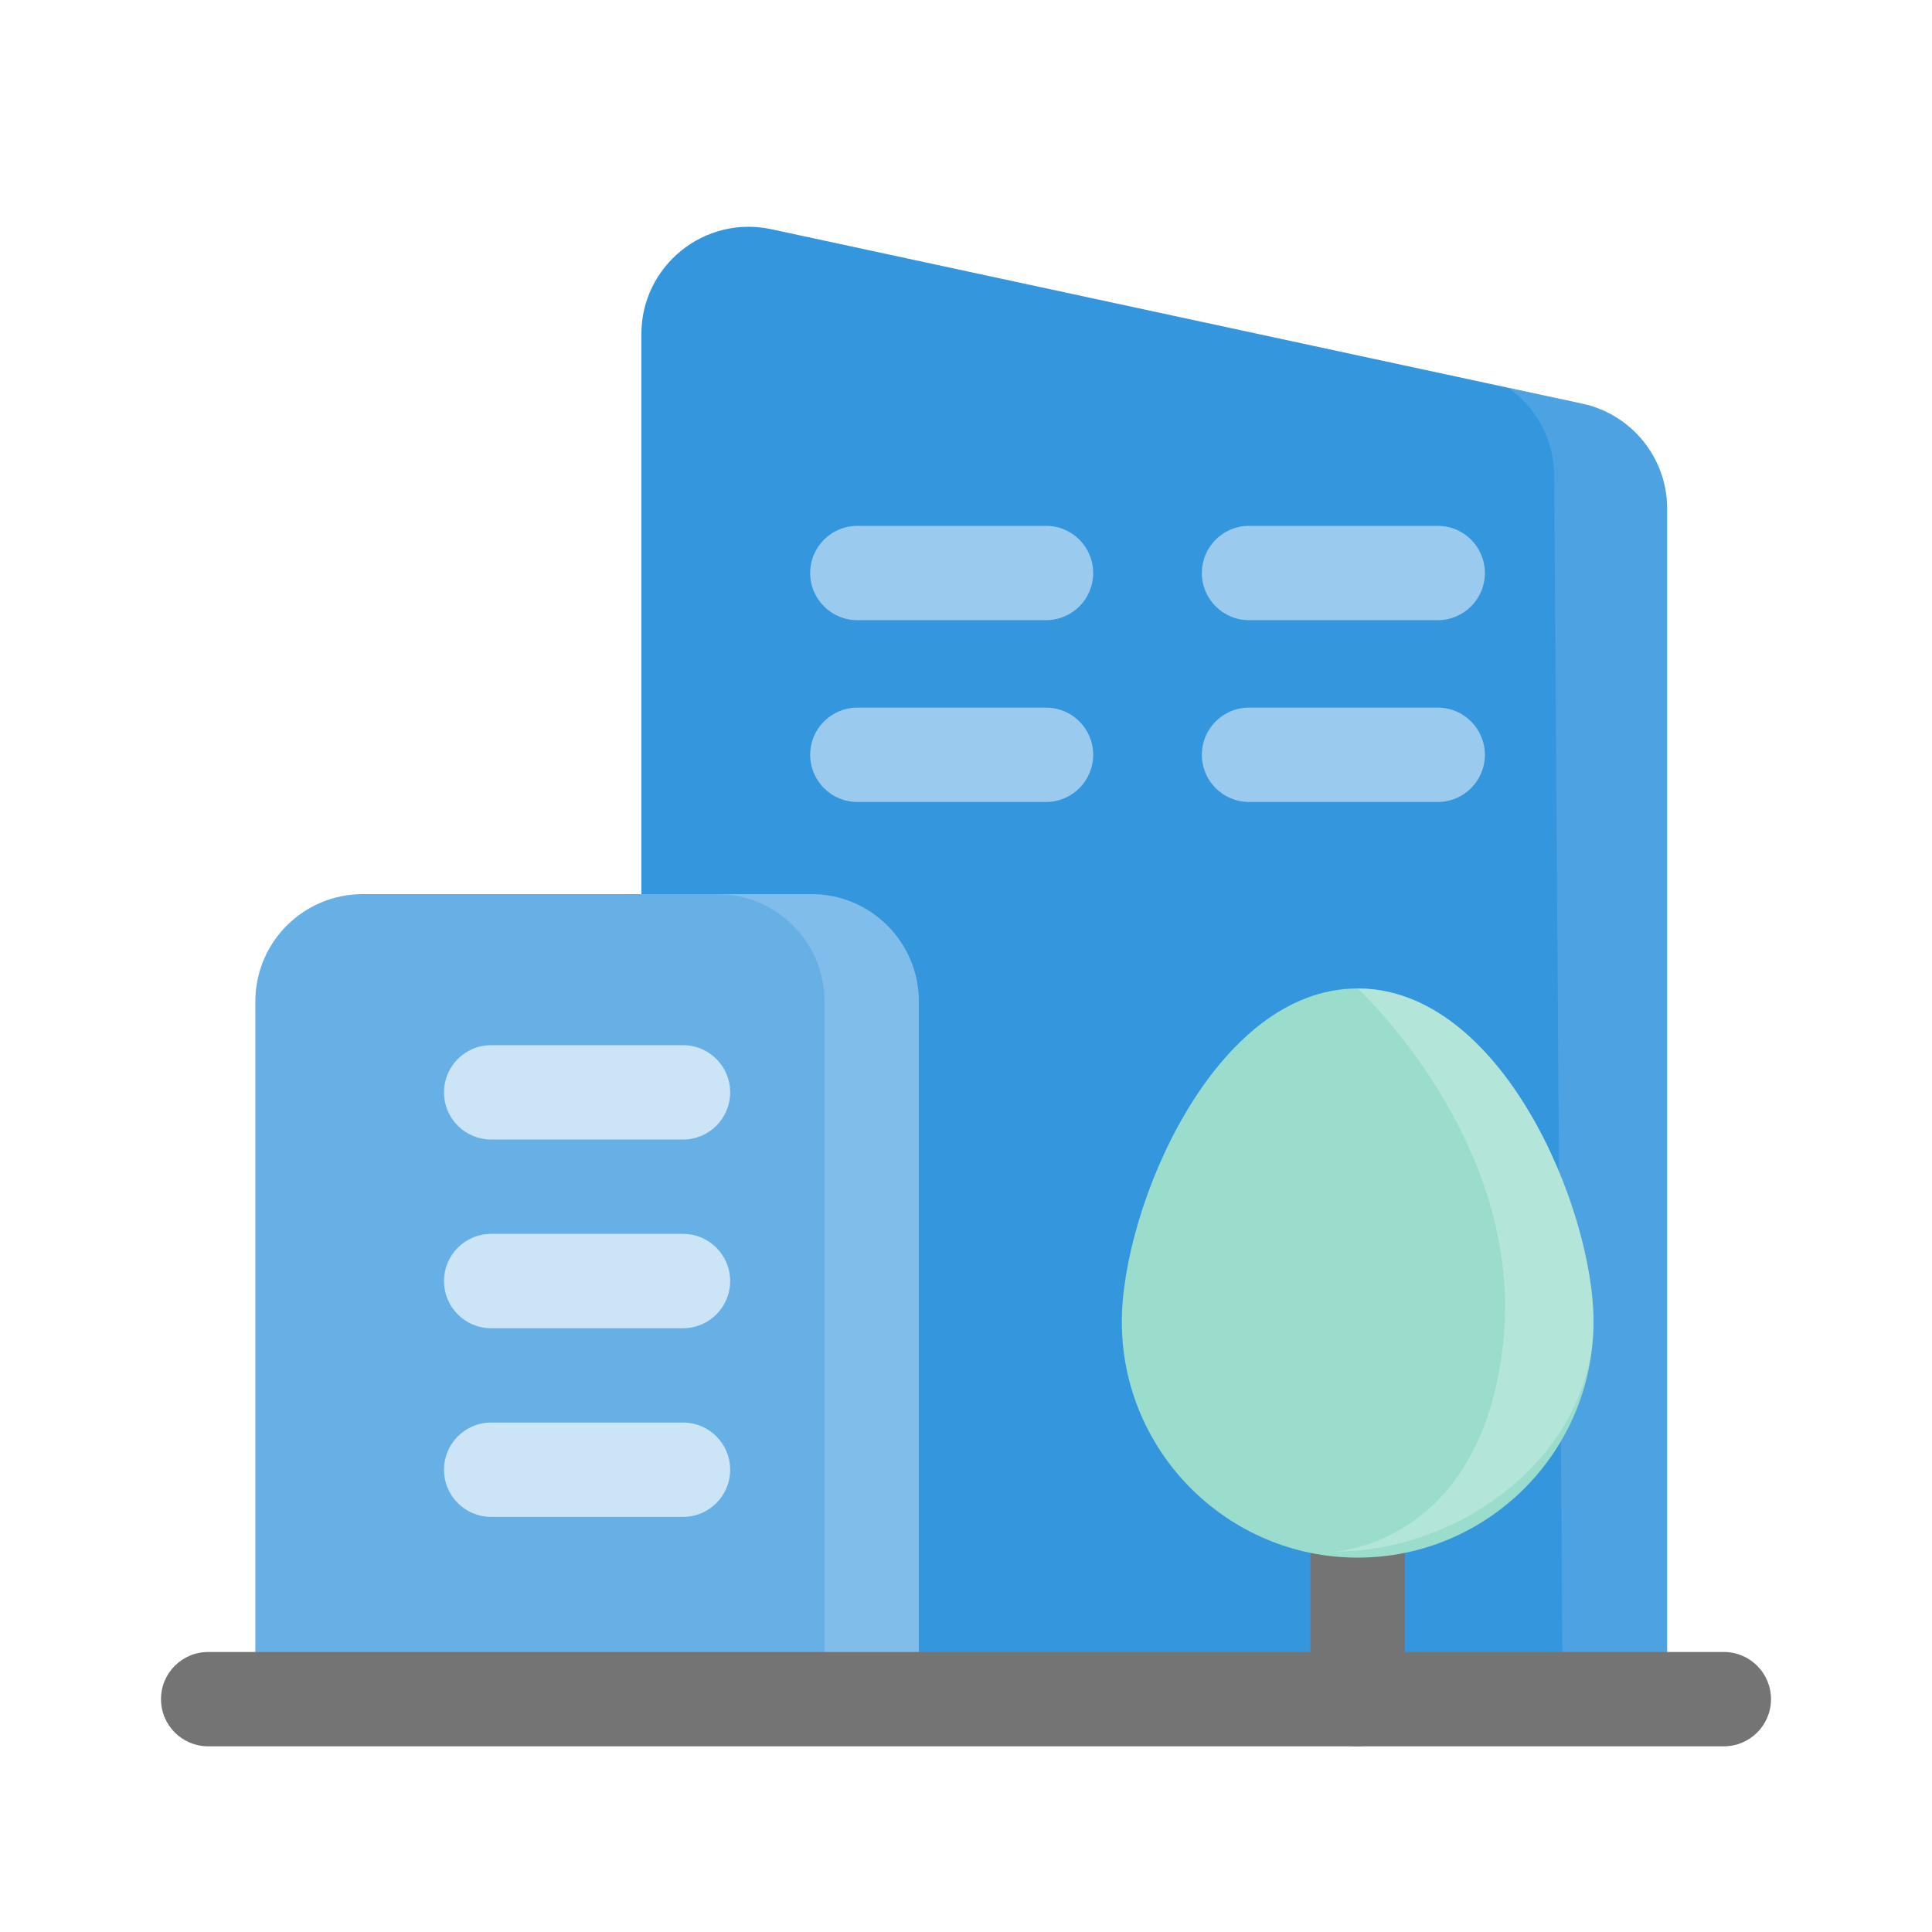
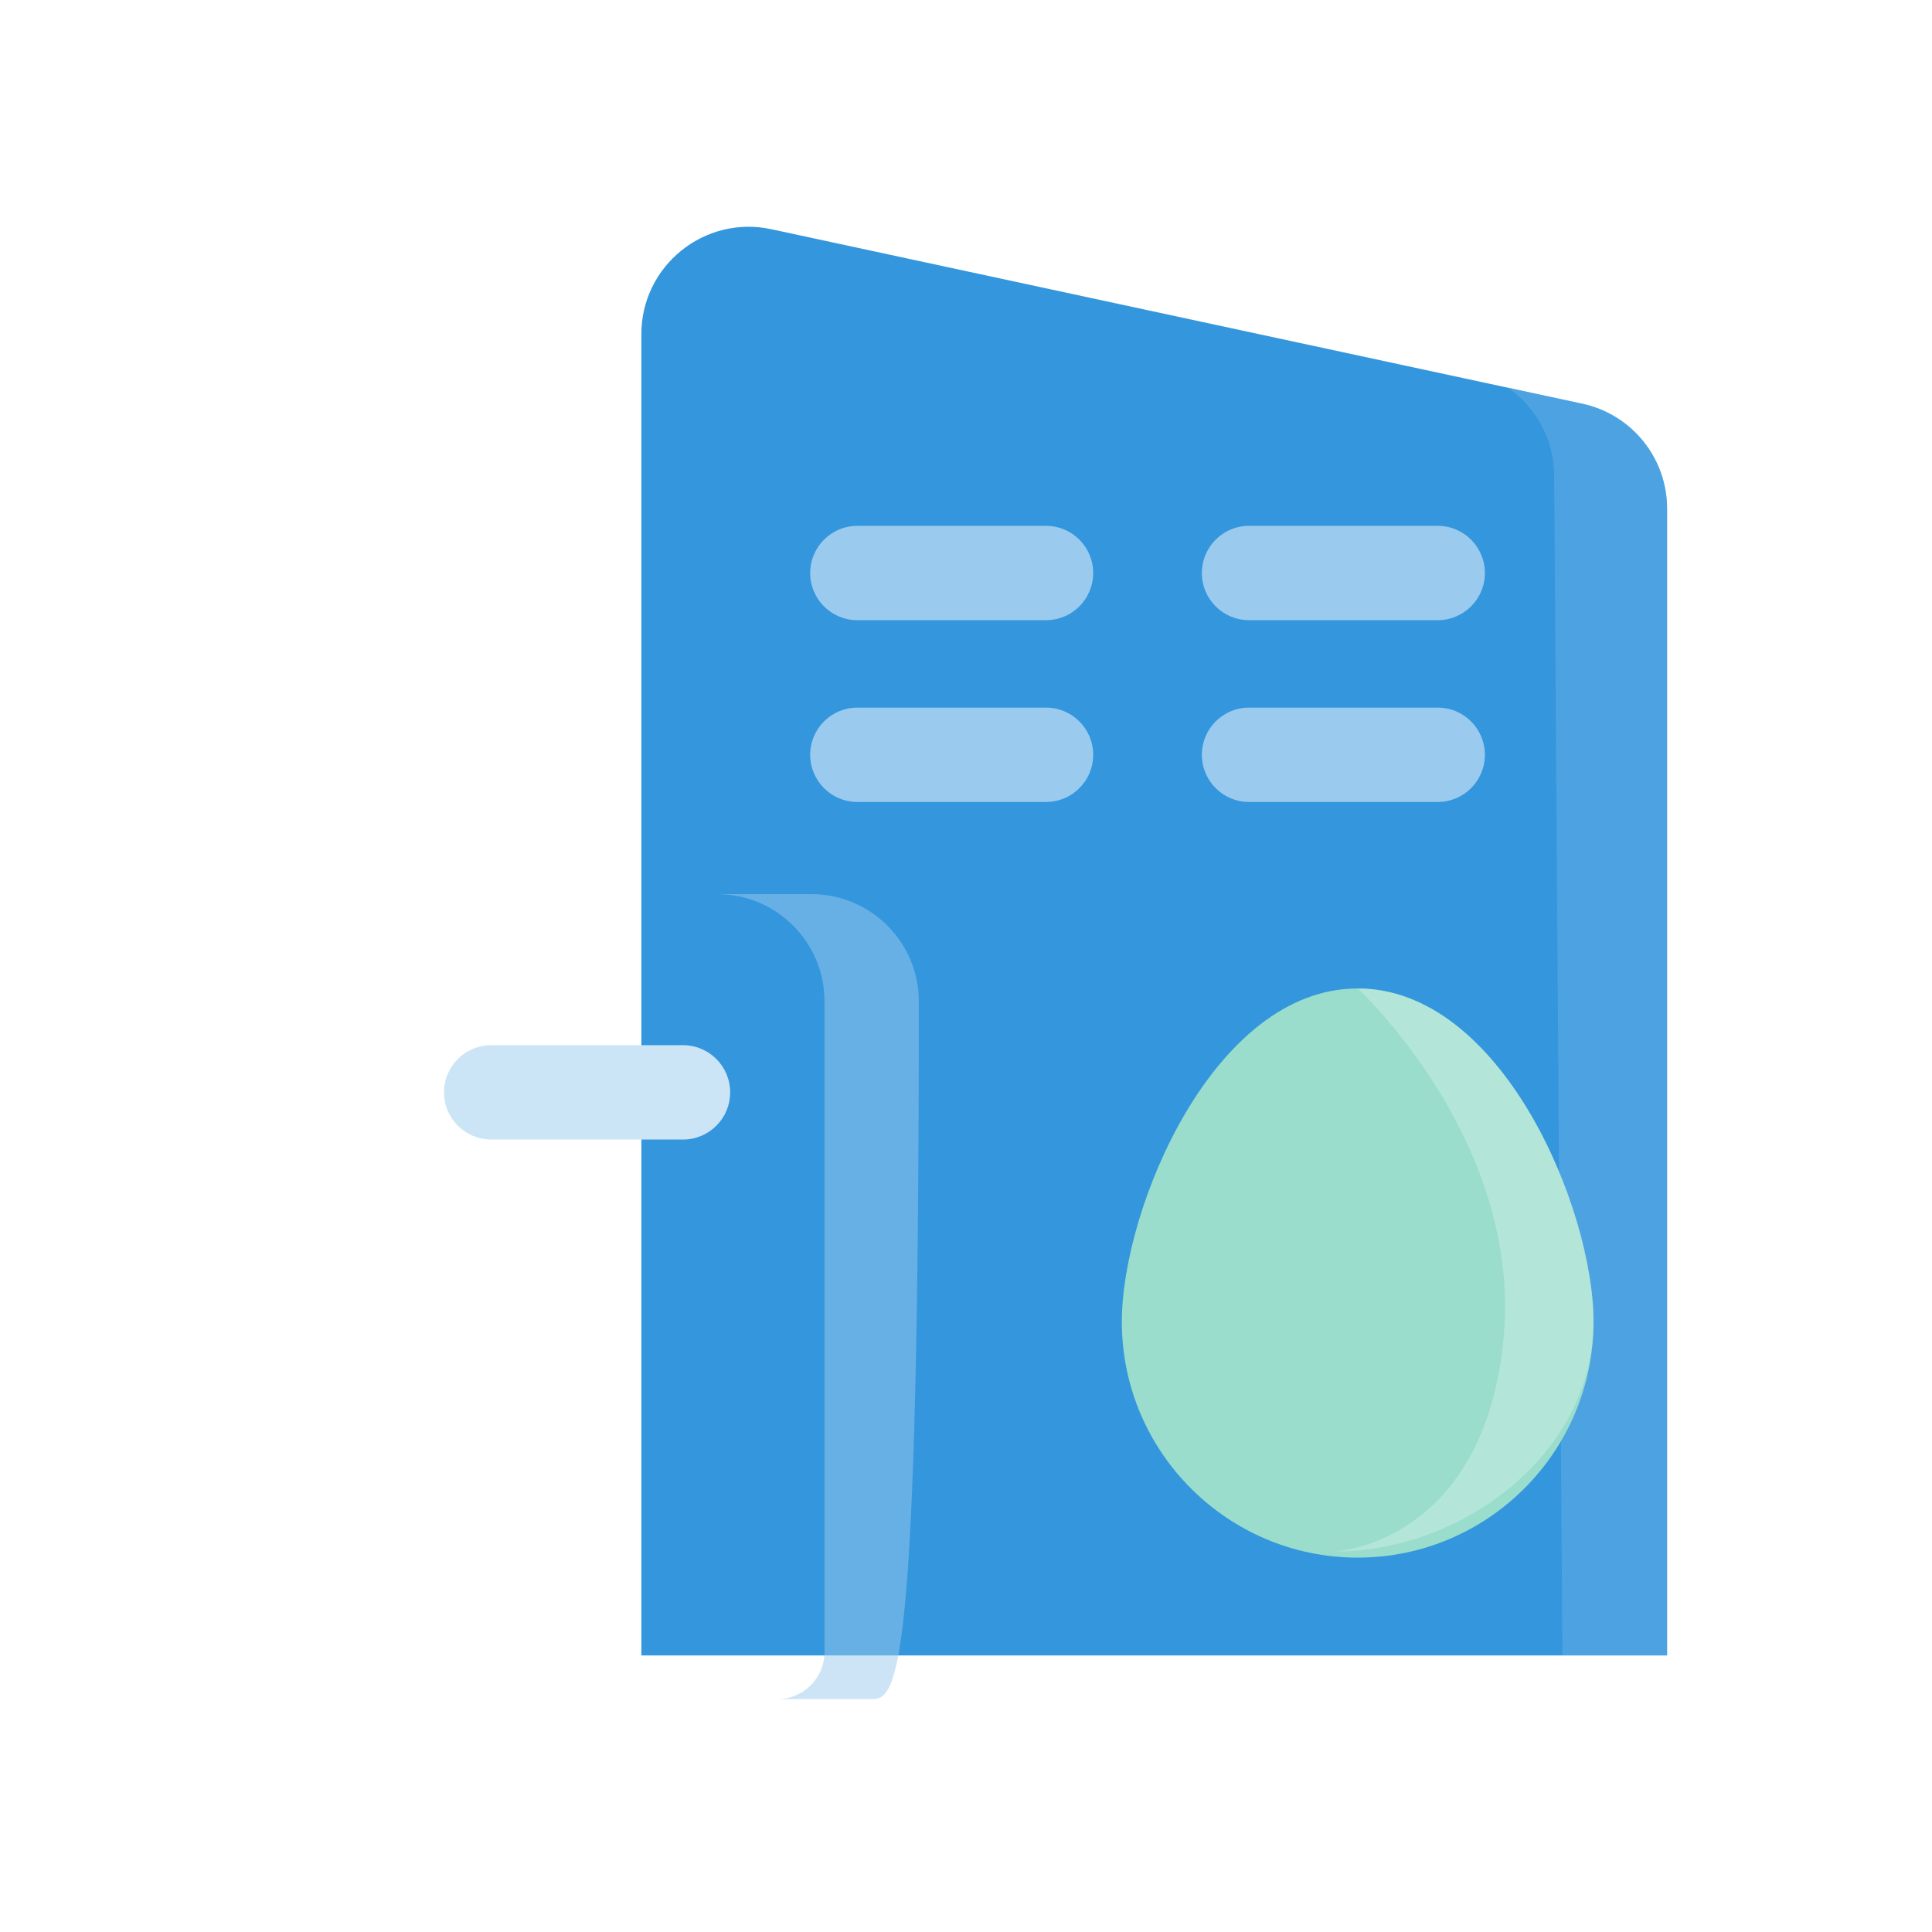
<svg xmlns="http://www.w3.org/2000/svg" width="72" height="72" viewBox="0 0 72 72" fill="none">
  <path d="M23.902 12.452V61.693H62.127V18.956C62.127 17.072 60.812 15.443 58.969 15.046L28.744 8.542C26.253 8.006 23.902 9.904 23.902 12.452Z" fill="#3496DD" />
  <path opacity="0.5" d="M58.969 15.046C60.811 15.442 62.128 17.071 62.128 18.956V61.692H58.226L57.919 17.708C57.91 16.373 57.24 15.172 56.193 14.448L58.969 15.046Z" fill="#67B0E6" />
  <path d="M38.982 26.371C39.954 26.371 40.74 27.157 40.74 28.129C40.74 29.1 39.954 29.887 38.982 29.887H31.951C30.98 29.887 30.194 29.1 30.193 28.129C30.193 27.157 30.98 26.371 31.951 26.371H38.982ZM53.579 26.371C54.551 26.371 55.337 27.157 55.337 28.129C55.337 29.1 54.551 29.887 53.579 29.887H46.548C45.577 29.887 44.79 29.1 44.79 28.129C44.79 27.157 45.576 26.371 46.548 26.371H53.579ZM38.982 19.597C39.954 19.597 40.74 20.383 40.74 21.355C40.74 22.326 39.954 23.112 38.982 23.112H31.951C30.98 23.112 30.193 22.326 30.193 21.355C30.193 20.383 30.98 19.597 31.951 19.597H38.982ZM53.579 19.597C54.551 19.597 55.337 20.383 55.337 21.355C55.337 22.326 54.551 23.112 53.579 23.112H46.548C45.576 23.112 44.79 22.326 44.79 21.355C44.79 20.383 45.576 19.597 46.548 19.597H53.579Z" fill="#9ACBEE" />
-   <path d="M50.596 54.533C49.624 54.533 48.838 55.319 48.838 56.291V63.322C48.838 64.294 49.624 65.08 50.596 65.08C51.567 65.08 52.353 64.294 52.353 63.322V56.291C52.353 55.319 51.567 54.533 50.596 54.533Z" fill="#747474" />
  <path d="M50.596 36.837C45.23 36.837 41.807 45.034 41.807 49.259C41.807 54.105 45.75 58.048 50.596 58.048C55.442 58.048 59.385 54.105 59.385 49.259C59.385 45.034 55.962 36.837 50.596 36.837Z" fill="#9ADDCC" />
  <path opacity="0.5" d="M59.385 49.259C59.385 45.034 55.962 36.837 50.596 36.837C50.596 36.837 56.841 42.58 56.015 50.08C55.189 57.58 49.725 57.822 49.725 57.822C54.571 57.822 59.385 54.105 59.385 49.259Z" fill="#CCEEE5" />
-   <path d="M32.484 63.322H11.273C10.302 63.322 9.516 62.536 9.516 61.564V37.322C9.516 35.113 11.306 33.322 13.516 33.322H30.242C32.451 33.322 34.242 35.113 34.242 37.322V61.564C34.242 62.536 33.456 63.322 32.484 63.322Z" fill="#67B0E6" />
-   <path opacity="0.5" d="M30.242 33.322C32.451 33.322 34.242 35.113 34.242 37.322V61.565C34.242 62.536 33.456 63.322 32.484 63.322H28.969C29.94 63.322 30.727 62.536 30.727 61.565V37.322C30.727 35.113 28.936 33.322 26.727 33.322H30.242Z" fill="#9ACBEE" />
+   <path opacity="0.5" d="M30.242 33.322C32.451 33.322 34.242 35.113 34.242 37.322C34.242 62.536 33.456 63.322 32.484 63.322H28.969C29.94 63.322 30.727 62.536 30.727 61.565V37.322C30.727 35.113 28.936 33.322 26.727 33.322H30.242Z" fill="#9ACBEE" />
  <path d="M25.453 42.467H18.305C17.333 42.467 16.547 41.681 16.547 40.709C16.547 39.737 17.333 38.951 18.305 38.951H25.453C26.425 38.951 27.211 39.737 27.211 40.709C27.211 41.681 26.425 42.467 25.453 42.467Z" fill="#CCE5F6" />
-   <path d="M25.453 49.499H18.305C17.333 49.499 16.547 48.713 16.547 47.741C16.547 46.77 17.333 45.983 18.305 45.983H25.453C26.425 45.983 27.211 46.77 27.211 47.741C27.211 48.713 26.425 49.499 25.453 49.499Z" fill="#CCE5F6" />
-   <path d="M25.453 56.53H18.305C17.333 56.53 16.547 55.744 16.547 54.773C16.547 53.801 17.333 53.015 18.305 53.015H25.453C26.425 53.015 27.211 53.801 27.211 54.773C27.211 55.744 26.425 56.53 25.453 56.53Z" fill="#CCE5F6" />
-   <path d="M64.242 61.565H46.547H7.758C6.786 61.565 6 62.351 6 63.322C6 64.294 6.786 65.08 7.758 65.08H46.547H64.242C65.214 65.08 66 64.294 66 63.322C66 62.351 65.214 61.565 64.242 61.565Z" fill="#747474" />
</svg>